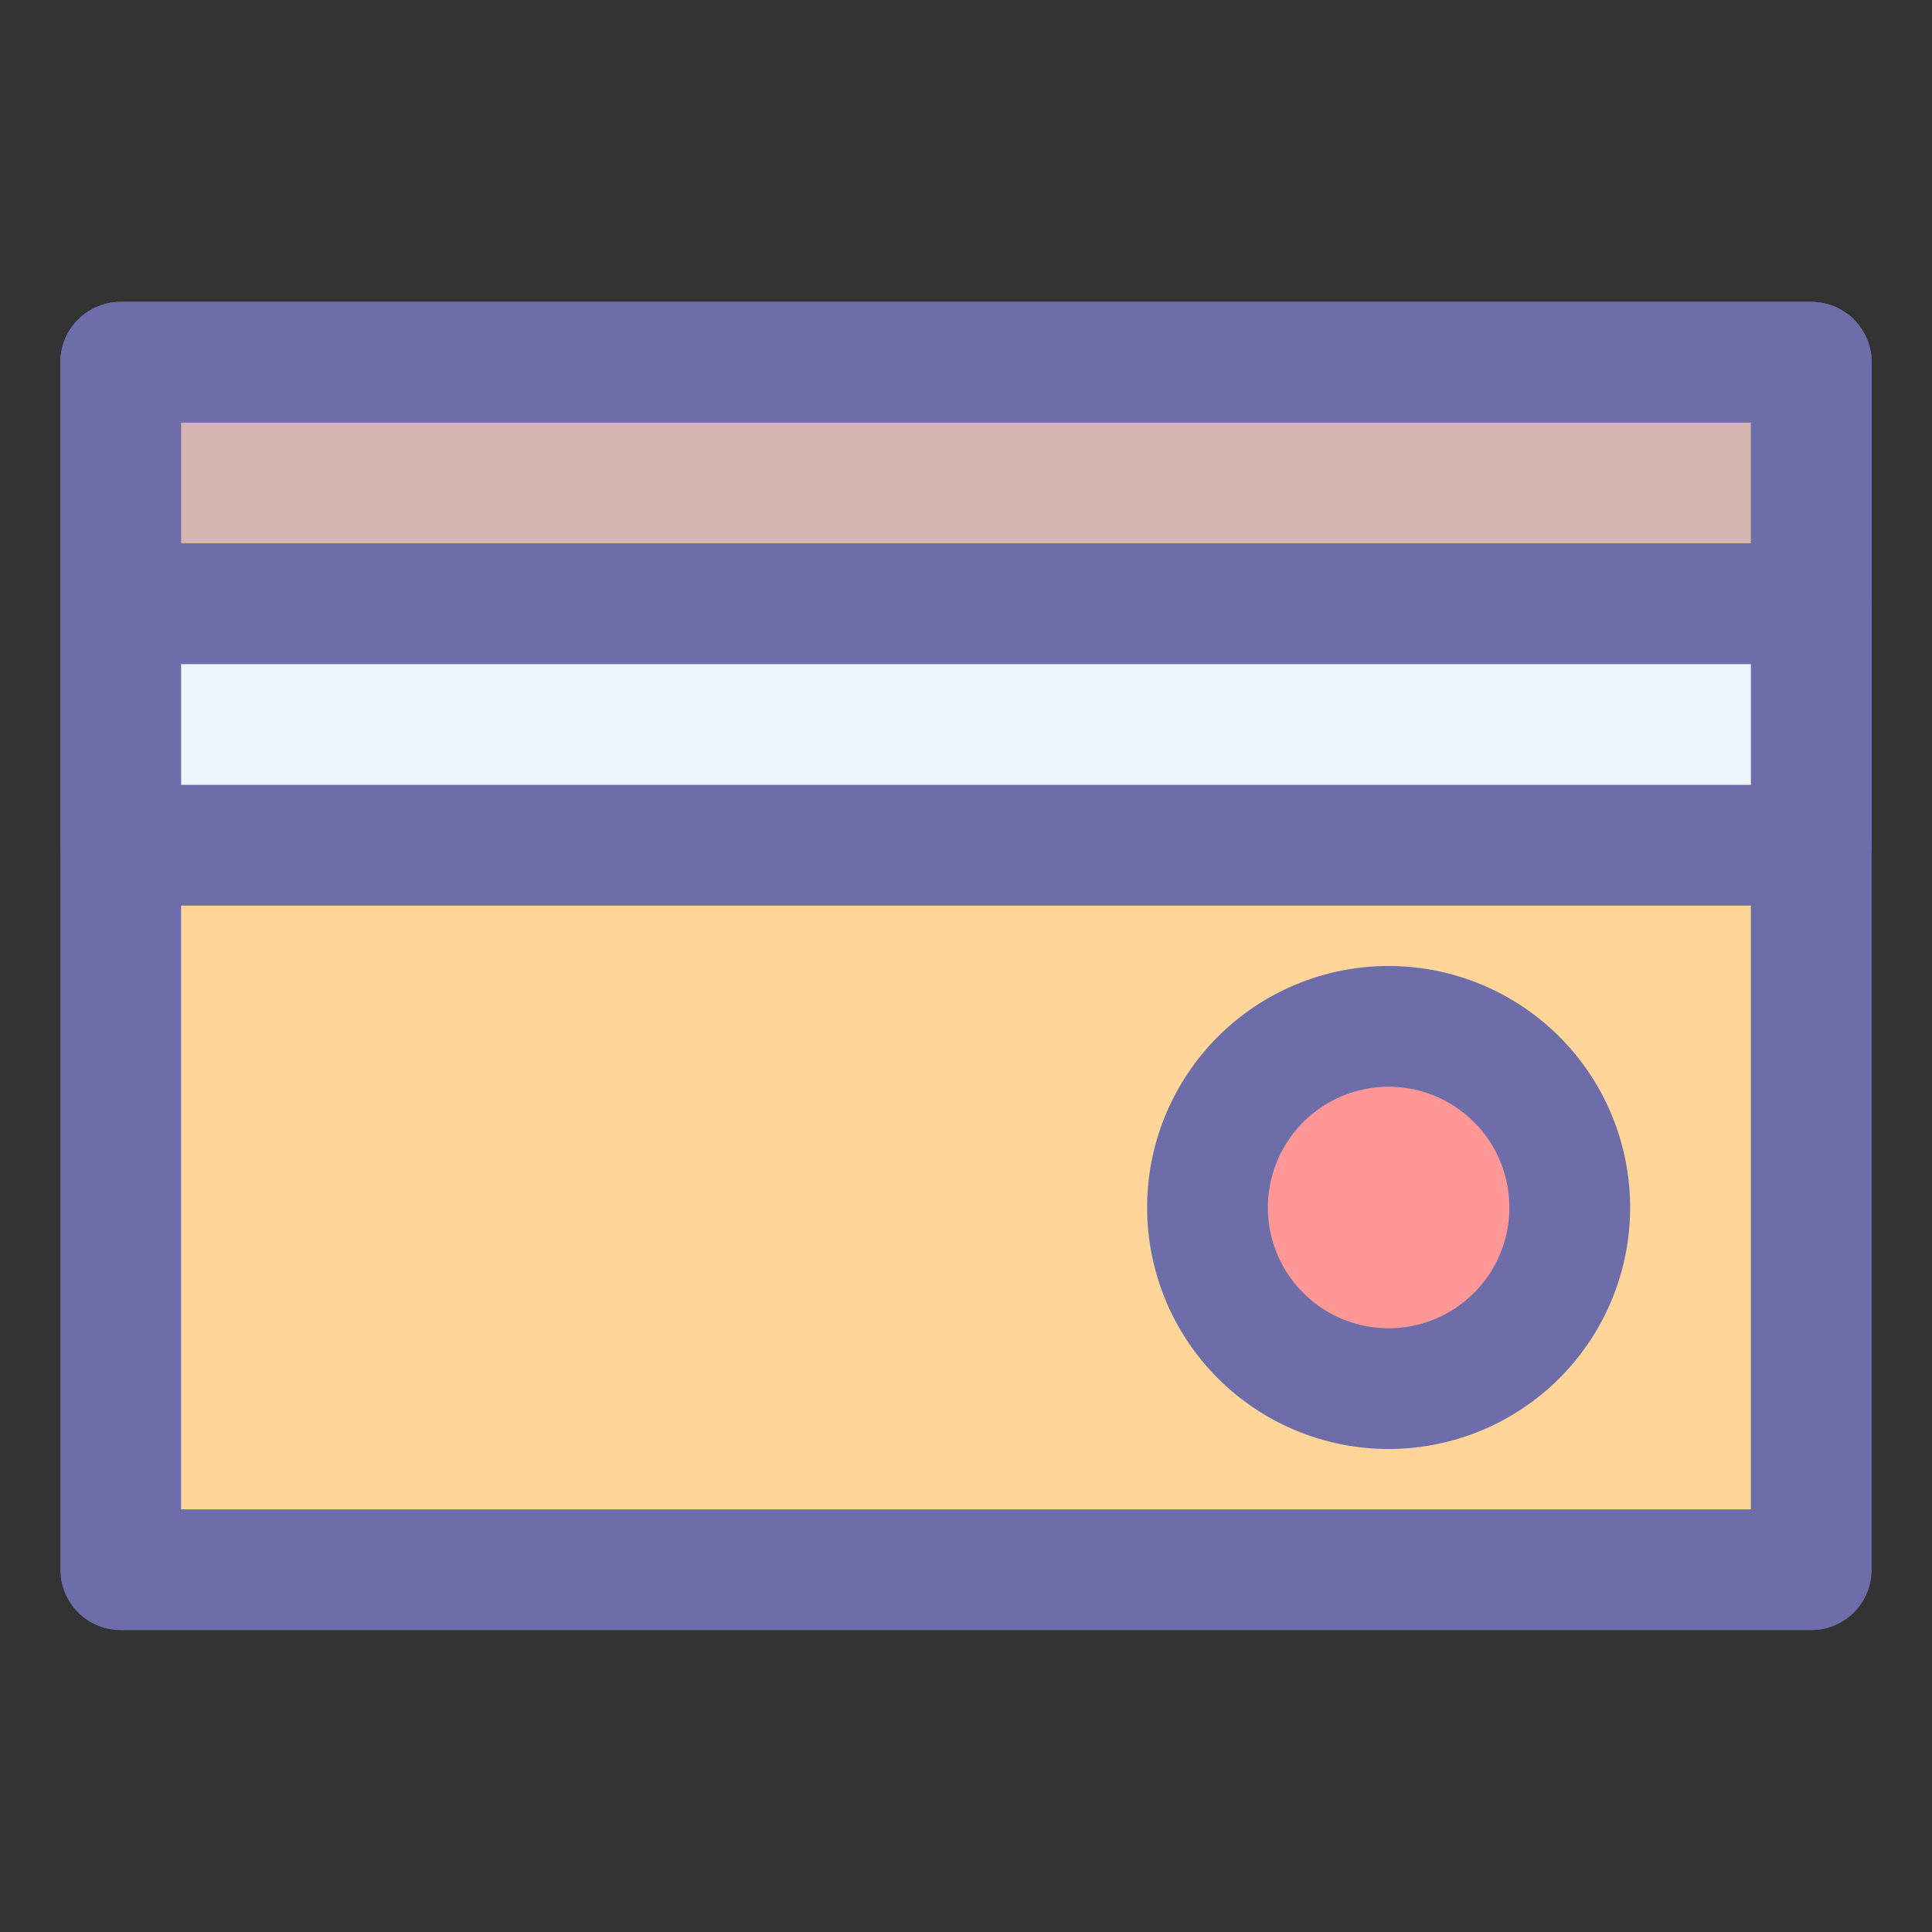
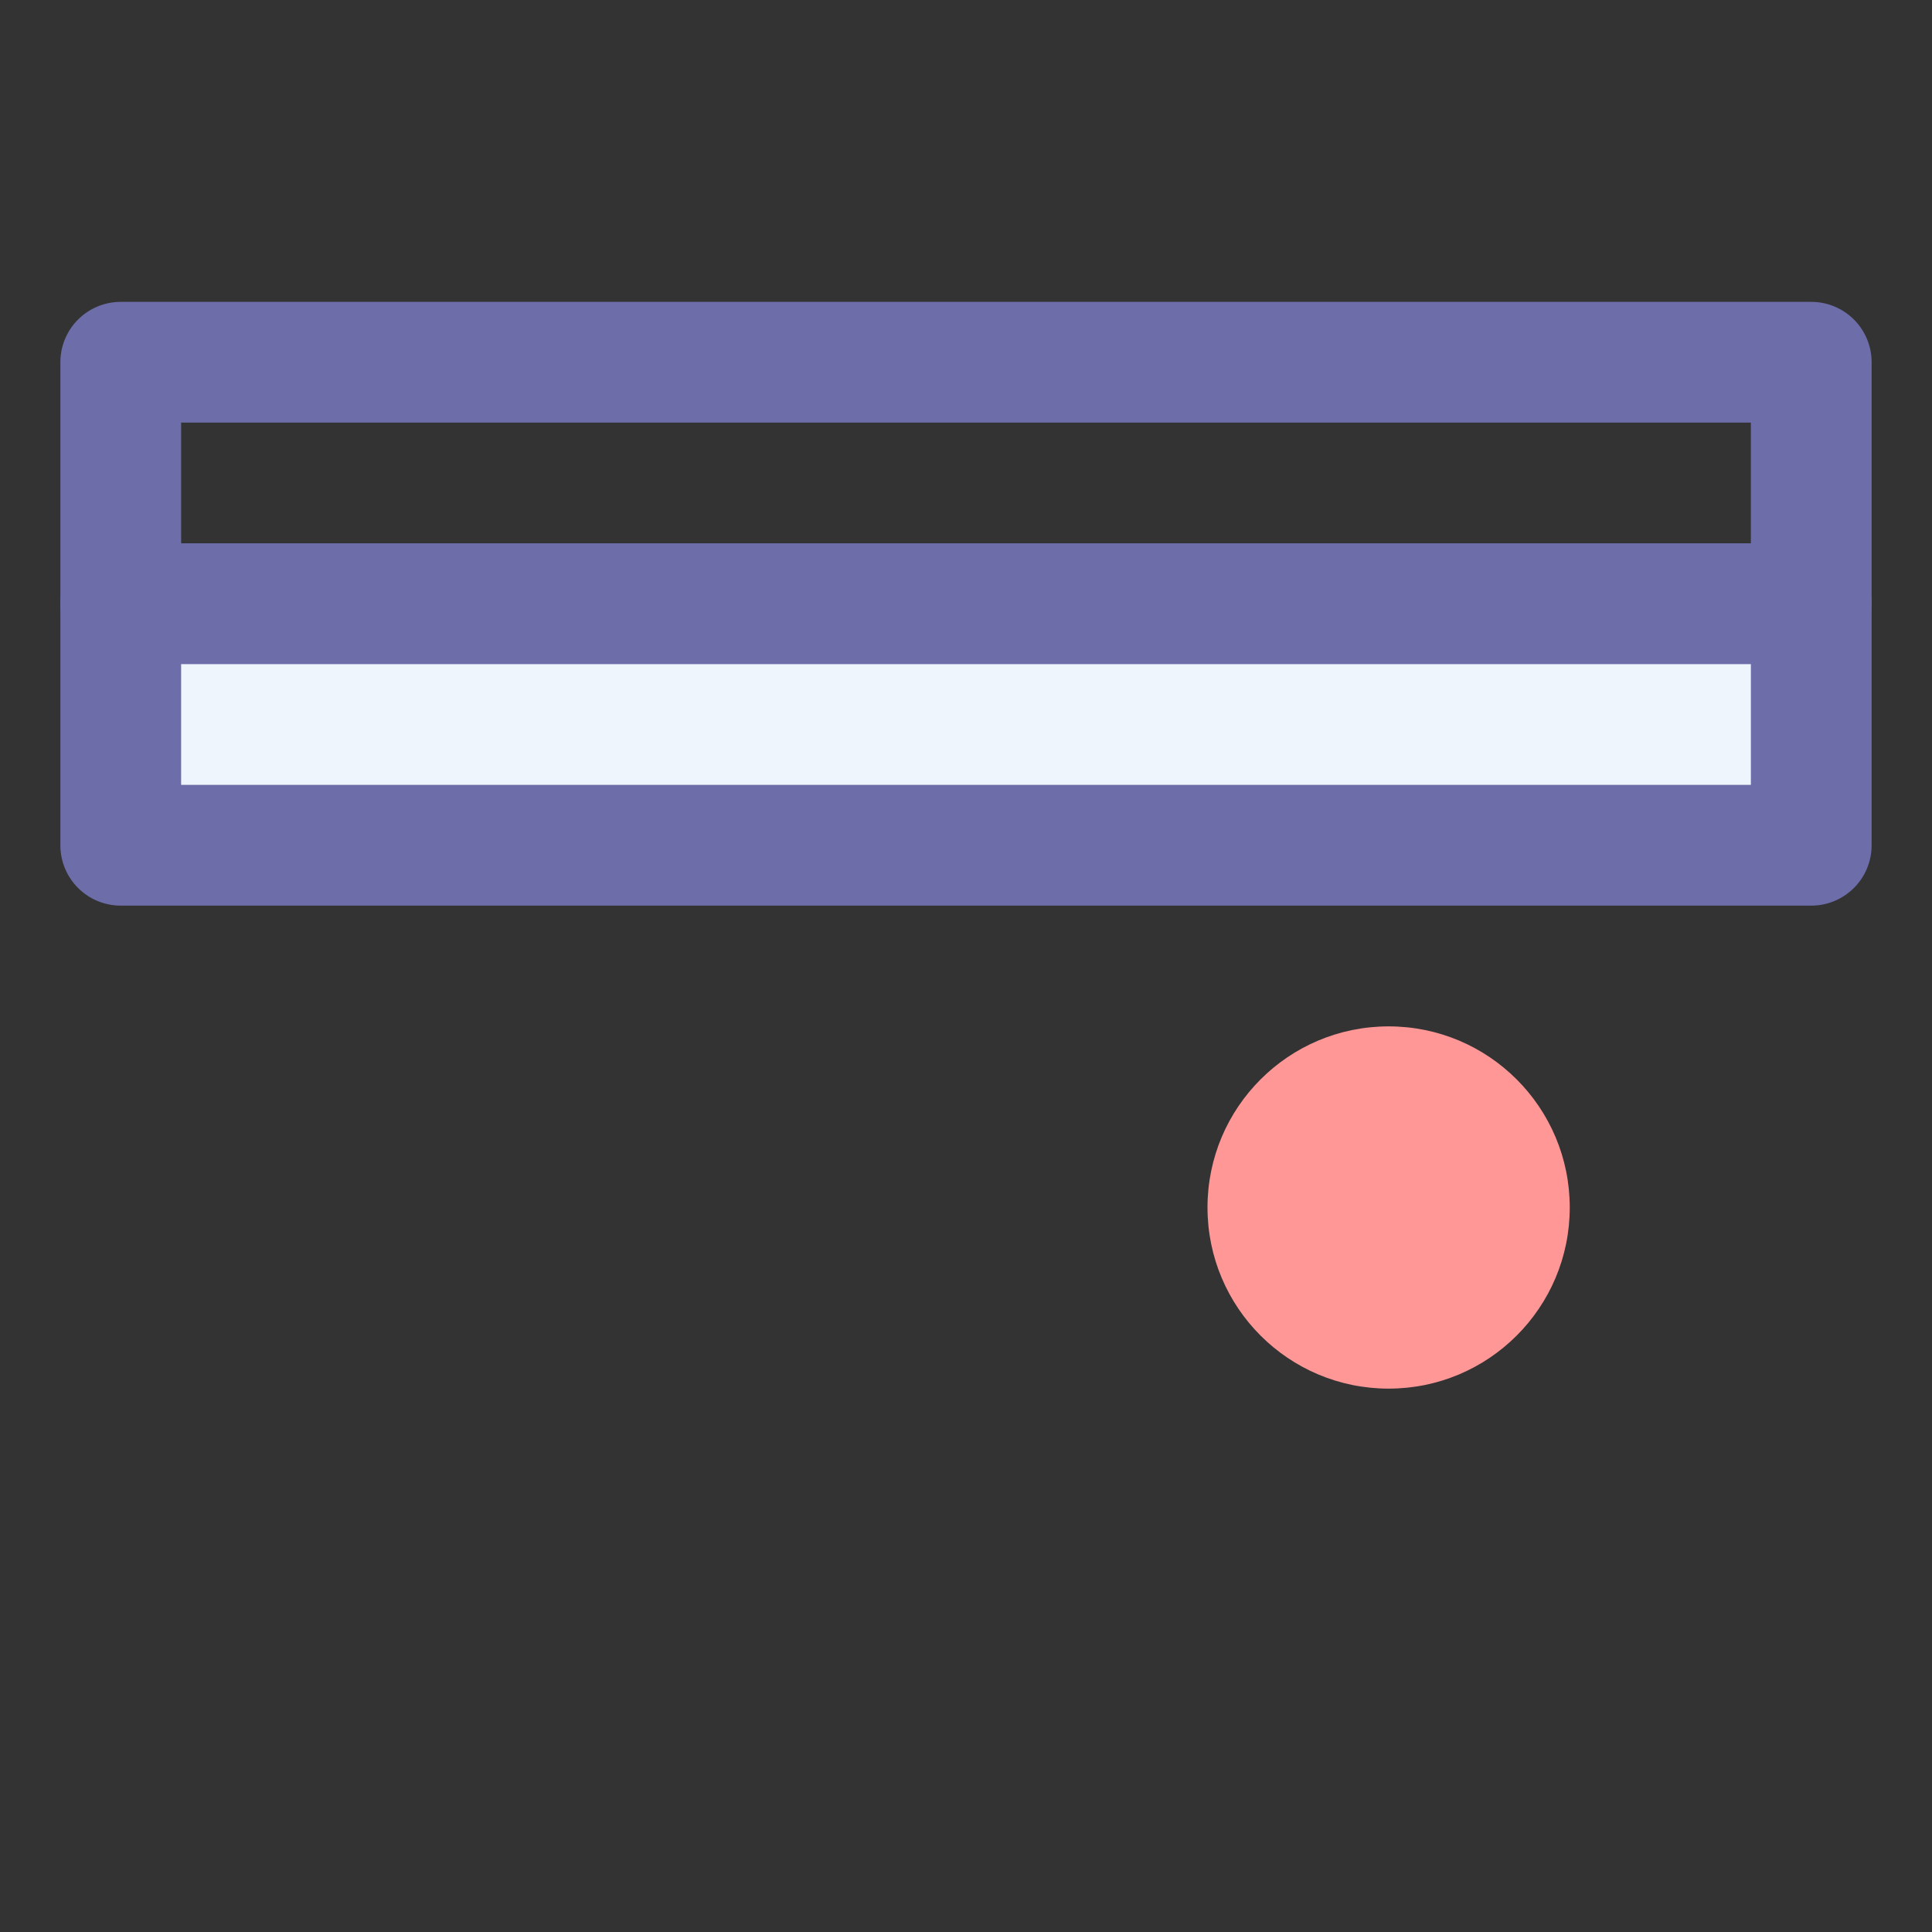
<svg xmlns="http://www.w3.org/2000/svg" width="800px" height="800px" viewBox="0 0 32 32" id="object">
  <rect x="0" y="0" width="32" height="32" fill="#333333" stroke="none" />
  <defs>
    <style>.cls-1{fill:#ffd599;}.cls-2{fill:#6d6daa;}.cls-3{fill:#d6b5b0;}.cls-4{fill:#eef5fd;}.cls-5{fill:#ff9797;}</style>
  </defs>
  <title />
-   <rect class="cls-1" height="20" width="28" x="2" y="6" />
-   <path class="cls-2" d="M30,27H2a1,1,0,0,1-1-1V6A1,1,0,0,1,2,5H30a1,1,0,0,1,1,1V26A1,1,0,0,1,30,27ZM3,25H29V7H3Z" />
-   <rect class="cls-3" height="4" width="28" x="2" y="6" />
  <path class="cls-2" d="M30,11H2a1,1,0,0,1-1-1V6A1,1,0,0,1,2,5H30a1,1,0,0,1,1,1v4A1,1,0,0,1,30,11ZM3,9H29V7H3Z" />
  <rect class="cls-4" height="4" width="28" x="2" y="10" />
  <path class="cls-2" d="M30,15H2a1,1,0,0,1-1-1V10A1,1,0,0,1,2,9H30a1,1,0,0,1,1,1v4A1,1,0,0,1,30,15ZM3,13H29V11H3Z" />
  <circle class="cls-5" cx="23" cy="20" r="3" />
-   <path class="cls-2" d="M23,24a4,4,0,1,1,4-4A4,4,0,0,1,23,24Zm0-6a2,2,0,1,0,2,2A2,2,0,0,0,23,18Z" />
</svg>